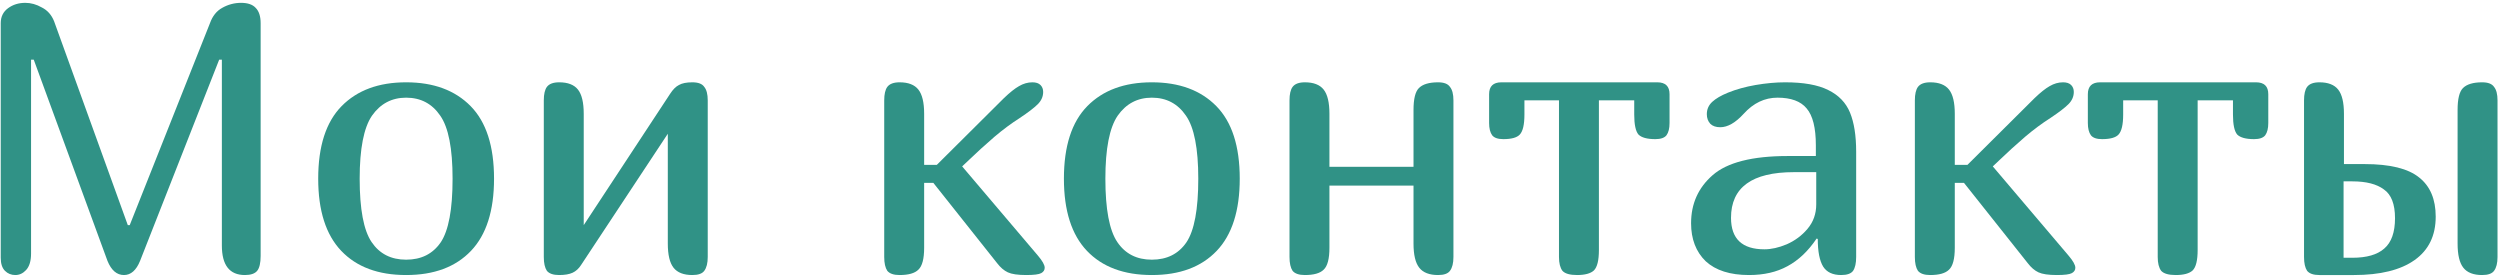
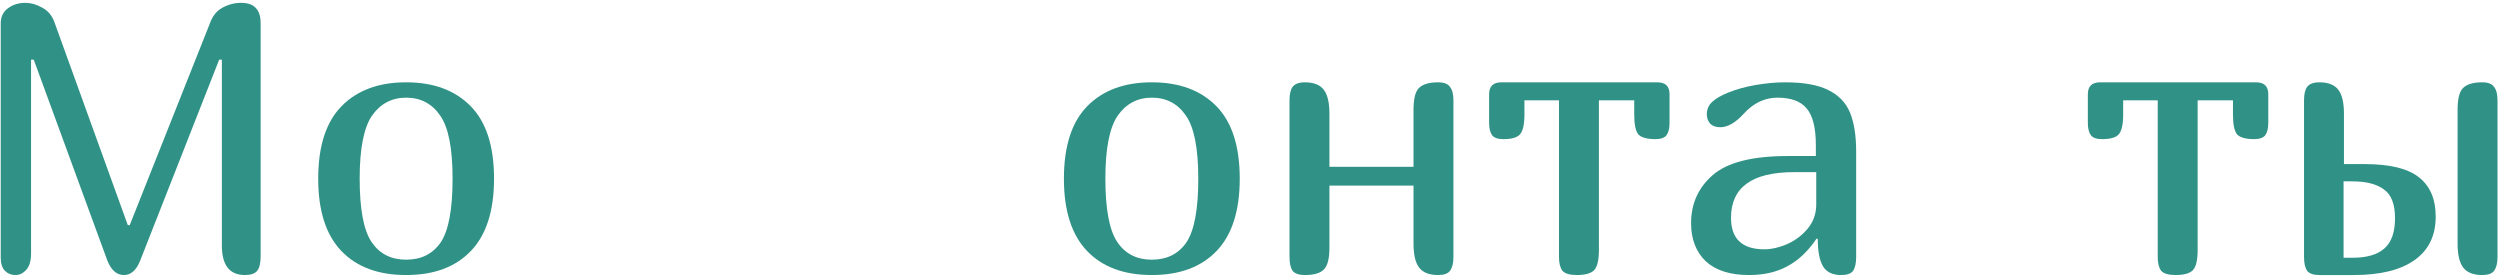
<svg xmlns="http://www.w3.org/2000/svg" width="547" height="61" viewBox="0 0 547 61" fill="none">
  <path d="M53.584 60.178C50.224 60.178 48.544 58.022 48.544 53.71V13.054H47.956L30.652 57.07C29.812 59.142 28.636 60.178 27.124 60.178C25.556 60.178 24.352 59.142 23.512 57.07L7.384 13.054H6.796V55.474C6.796 57.098 6.432 58.302 5.704 59.086C5.032 59.814 4.248 60.178 3.352 60.178C2.456 60.178 1.7 59.87 1.084 59.254C0.468 58.638 0.16 57.686 0.16 56.398V5.074C0.16 3.674 0.692 2.582 1.756 1.798C2.82 1.014 4.08 0.622 5.536 0.622C6.768 0.622 7.972 0.958 9.148 1.63C10.38 2.246 11.276 3.254 11.836 4.654L27.964 49.258H28.384L45.94 5.074C46.5 3.506 47.396 2.386 48.628 1.714C49.916 0.986 51.288 0.622 52.744 0.622C54.2 0.622 55.264 0.986 55.936 1.714C56.664 2.442 57.028 3.562 57.028 5.074V55.978C57.028 57.546 56.776 58.638 56.272 59.254C55.768 59.87 54.872 60.178 53.584 60.178Z" fill="#309286" />
  <path d="M88.86 60.178C82.756 60.178 78.024 58.414 74.664 54.886C71.304 51.358 69.624 46.094 69.624 39.094C69.624 31.982 71.332 26.69 74.748 23.218C78.164 19.746 82.868 18.01 88.86 18.01C94.852 18.01 99.556 19.746 102.972 23.218C106.388 26.69 108.096 31.982 108.096 39.094C108.096 46.094 106.416 51.358 103.056 54.886C99.696 58.414 94.964 60.178 88.86 60.178ZM88.86 56.818C92.164 56.818 94.684 55.558 96.42 53.038C98.156 50.462 99.024 45.814 99.024 39.094C99.024 32.486 98.128 27.894 96.336 25.318C94.544 22.686 92.052 21.37 88.86 21.37C85.724 21.37 83.232 22.686 81.384 25.318C79.592 27.95 78.696 32.542 78.696 39.094C78.696 45.758 79.564 50.378 81.3 52.954C83.036 55.53 85.556 56.818 88.86 56.818Z" fill="#309286" />
-   <path d="M154.852 56.23C154.852 57.574 154.6 58.582 154.096 59.254C153.648 59.87 152.78 60.178 151.492 60.178C149.588 60.178 148.216 59.646 147.376 58.582C146.536 57.518 146.116 55.754 146.116 53.29V29.266L127.132 57.994C126.628 58.778 126.012 59.338 125.284 59.674C124.556 60.01 123.576 60.178 122.344 60.178C121.056 60.178 120.16 59.87 119.656 59.254C119.208 58.582 118.984 57.574 118.984 56.23V21.958C118.984 20.614 119.208 19.634 119.656 19.018C120.16 18.346 121.056 18.01 122.344 18.01C124.248 18.01 125.62 18.542 126.46 19.606C127.3 20.67 127.72 22.434 127.72 24.898V49.258L146.62 20.53C147.236 19.578 147.88 18.934 148.552 18.598C149.224 18.206 150.204 18.01 151.492 18.01C152.78 18.01 153.648 18.346 154.096 19.018C154.6 19.634 154.852 20.614 154.852 21.958V56.23Z" fill="#309286" />
-   <path d="M204.976 36.07L219.676 21.454C220.964 20.222 222.056 19.354 222.952 18.85C223.904 18.29 224.884 18.01 225.892 18.01C226.676 18.01 227.264 18.206 227.656 18.598C228.048 18.99 228.244 19.494 228.244 20.11C228.244 21.118 227.852 22.014 227.068 22.798C226.284 23.582 224.968 24.59 223.12 25.822C221.272 26.998 219.424 28.37 217.576 29.938C215.504 31.73 213.656 33.41 212.032 34.978L210.52 36.406L227.068 55.894C228.076 57.07 228.58 57.966 228.58 58.582C228.58 59.086 228.328 59.478 227.824 59.758C227.32 60.038 226.228 60.178 224.548 60.178C222.7 60.178 221.356 59.982 220.516 59.59C219.676 59.198 218.892 58.526 218.164 57.574L204.22 40.018H202.204V54.214C202.204 56.622 201.784 58.218 200.944 59.002C200.16 59.786 198.788 60.178 196.828 60.178C195.54 60.178 194.644 59.87 194.14 59.254C193.692 58.582 193.468 57.574 193.468 56.23V21.958C193.468 20.614 193.692 19.634 194.14 19.018C194.644 18.346 195.54 18.01 196.828 18.01C198.732 18.01 200.104 18.542 200.944 19.606C201.784 20.67 202.204 22.434 202.204 24.898V36.07H204.976Z" fill="#309286" />
  <path d="M252.02 60.178C245.916 60.178 241.184 58.414 237.824 54.886C234.464 51.358 232.784 46.094 232.784 39.094C232.784 31.982 234.492 26.69 237.908 23.218C241.324 19.746 246.028 18.01 252.02 18.01C258.012 18.01 262.716 19.746 266.132 23.218C269.548 26.69 271.256 31.982 271.256 39.094C271.256 46.094 269.576 51.358 266.216 54.886C262.856 58.414 258.124 60.178 252.02 60.178ZM252.02 56.818C255.324 56.818 257.844 55.558 259.58 53.038C261.316 50.462 262.184 45.814 262.184 39.094C262.184 32.486 261.288 27.894 259.496 25.318C257.704 22.686 255.212 21.37 252.02 21.37C248.884 21.37 246.392 22.686 244.544 25.318C242.752 27.95 241.856 32.542 241.856 39.094C241.856 45.758 242.724 50.378 244.46 52.954C246.196 55.53 248.716 56.818 252.02 56.818Z" fill="#309286" />
  <path d="M318.012 56.23C318.012 57.574 317.76 58.582 317.256 59.254C316.808 59.87 315.94 60.178 314.652 60.178C312.748 60.178 311.376 59.646 310.536 58.582C309.696 57.518 309.276 55.754 309.276 53.29V40.606H290.88V54.214C290.88 56.622 290.46 58.218 289.62 59.002C288.836 59.786 287.464 60.178 285.504 60.178C284.216 60.178 283.32 59.87 282.816 59.254C282.368 58.582 282.144 57.574 282.144 56.23V21.958C282.144 20.614 282.368 19.634 282.816 19.018C283.32 18.346 284.216 18.01 285.504 18.01C287.408 18.01 288.78 18.542 289.62 19.606C290.46 20.67 290.88 22.434 290.88 24.898V36.49H309.276V24.058C309.276 21.65 309.668 20.054 310.452 19.27C311.292 18.43 312.692 18.01 314.652 18.01C315.94 18.01 316.808 18.346 317.256 19.018C317.76 19.634 318.012 20.614 318.012 21.958V56.23Z" fill="#309286" />
  <path d="M349.841 54.718C349.841 56.958 349.477 58.442 348.749 59.17C348.021 59.842 346.789 60.178 345.053 60.178C343.485 60.178 342.421 59.87 341.861 59.254C341.357 58.582 341.105 57.574 341.105 56.23V21.958H333.545V25.066C333.545 27.25 333.209 28.706 332.537 29.434C331.921 30.106 330.717 30.442 328.925 30.442C327.749 30.442 326.937 30.162 326.489 29.602C326.041 28.986 325.817 28.09 325.817 26.914V20.614C325.817 18.878 326.713 18.01 328.505 18.01H362.609C364.401 18.01 365.297 18.878 365.297 20.614V26.914C365.297 28.09 365.073 28.986 364.625 29.602C364.177 30.162 363.365 30.442 362.189 30.442C360.397 30.442 359.165 30.106 358.493 29.434C357.877 28.706 357.569 27.25 357.569 25.066V21.958H349.841V54.718Z" fill="#309286" />
  <path d="M397.477 52.198C395.629 54.942 393.501 56.958 391.093 58.246C388.741 59.534 385.941 60.178 382.693 60.178C378.549 60.178 375.385 59.17 373.201 57.154C371.073 55.082 370.009 52.31 370.009 48.838C370.009 44.582 371.577 41.082 374.713 38.338C377.905 35.538 383.393 34.138 391.177 34.138H397.309V31.786C397.309 27.978 396.637 25.29 395.293 23.722C394.005 22.154 391.877 21.37 388.909 21.37C386.109 21.37 383.645 22.546 381.517 24.898C379.725 26.858 378.017 27.838 376.393 27.838C375.441 27.838 374.713 27.586 374.209 27.082C373.705 26.522 373.453 25.822 373.453 24.982C373.453 23.918 373.845 23.022 374.629 22.294C375.413 21.566 376.561 20.894 378.073 20.278C379.865 19.55 381.881 18.99 384.121 18.598C386.417 18.206 388.573 18.01 390.589 18.01C394.621 18.01 397.757 18.57 399.997 19.69C402.293 20.81 403.889 22.462 404.785 24.646C405.681 26.83 406.129 29.686 406.129 33.214V56.23C406.129 57.574 405.905 58.582 405.457 59.254C405.009 59.87 404.141 60.178 402.853 60.178C401.005 60.178 399.689 59.562 398.905 58.33C398.121 57.042 397.729 55.026 397.729 52.282L397.477 52.198ZM392.521 37.666C383.337 37.666 378.745 40.998 378.745 47.662C378.745 52.254 381.181 54.55 386.053 54.55C387.565 54.55 389.189 54.186 390.925 53.458C392.717 52.674 394.229 51.554 395.461 50.098C396.749 48.586 397.393 46.794 397.393 44.722V37.666H392.521Z" fill="#309286" />
-   <path d="M430.48 36.07L445.18 21.454C446.468 20.222 447.56 19.354 448.456 18.85C449.408 18.29 450.388 18.01 451.396 18.01C452.18 18.01 452.768 18.206 453.16 18.598C453.552 18.99 453.748 19.494 453.748 20.11C453.748 21.118 453.356 22.014 452.572 22.798C451.788 23.582 450.472 24.59 448.624 25.822C446.776 26.998 444.928 28.37 443.08 29.938C441.008 31.73 439.16 33.41 437.536 34.978L436.024 36.406L452.572 55.894C453.58 57.07 454.084 57.966 454.084 58.582C454.084 59.086 453.832 59.478 453.328 59.758C452.824 60.038 451.732 60.178 450.052 60.178C448.204 60.178 446.86 59.982 446.02 59.59C445.18 59.198 444.396 58.526 443.668 57.574L429.724 40.018H427.708V54.214C427.708 56.622 427.288 58.218 426.448 59.002C425.664 59.786 424.292 60.178 422.332 60.178C421.044 60.178 420.148 59.87 419.644 59.254C419.196 58.582 418.972 57.574 418.972 56.23V21.958C418.972 20.614 419.196 19.634 419.644 19.018C420.148 18.346 421.044 18.01 422.332 18.01C424.236 18.01 425.608 18.542 426.448 19.606C427.288 20.67 427.708 22.434 427.708 24.898V36.07H430.48Z" fill="#309286" />
  <path d="M480.845 54.718C480.845 56.958 480.481 58.442 479.753 59.17C479.025 59.842 477.793 60.178 476.057 60.178C474.489 60.178 473.425 59.87 472.865 59.254C472.361 58.582 472.109 57.574 472.109 56.23V21.958H464.549V25.066C464.549 27.25 464.213 28.706 463.541 29.434C462.925 30.106 461.721 30.442 459.929 30.442C458.753 30.442 457.941 30.162 457.493 29.602C457.045 28.986 456.821 28.09 456.821 26.914V20.614C456.821 18.878 457.717 18.01 459.509 18.01H493.613C495.405 18.01 496.301 18.878 496.301 20.614V26.914C496.301 28.09 496.077 28.986 495.629 29.602C495.181 30.162 494.369 30.442 493.193 30.442C491.401 30.442 490.169 30.106 489.497 29.434C488.881 28.706 488.573 27.25 488.573 25.066V21.958H480.845V54.718Z" fill="#309286" />
  <path d="M517.393 35.902C522.937 35.902 526.913 36.882 529.321 38.842C531.729 40.746 532.933 43.602 532.933 47.41C532.933 51.554 531.393 54.718 528.313 56.902C525.233 59.086 520.809 60.178 515.041 60.178H507.481C506.193 60.178 505.297 59.87 504.793 59.254C504.345 58.582 504.121 57.574 504.121 56.23V21.958C504.121 20.614 504.345 19.634 504.793 19.018C505.297 18.346 506.193 18.01 507.481 18.01C509.385 18.01 510.757 18.542 511.597 19.606C512.437 20.67 512.857 22.434 512.857 24.898V35.902H517.393ZM546.457 56.23C546.457 57.574 546.205 58.582 545.701 59.254C545.253 59.87 544.385 60.178 543.097 60.178C541.193 60.178 539.821 59.646 538.981 58.582C538.141 57.518 537.721 55.754 537.721 53.29V24.058C537.721 21.65 538.113 20.054 538.897 19.27C539.737 18.43 541.137 18.01 543.097 18.01C544.385 18.01 545.253 18.346 545.701 19.018C546.205 19.634 546.457 20.614 546.457 21.958V56.23ZM514.705 56.398C517.841 56.398 520.165 55.726 521.677 54.382C523.245 53.038 524.029 50.826 524.029 47.746C524.029 44.666 523.217 42.566 521.593 41.446C520.025 40.27 517.729 39.682 514.705 39.682H512.773V56.398H514.705Z" fill="#309286" />
</svg>